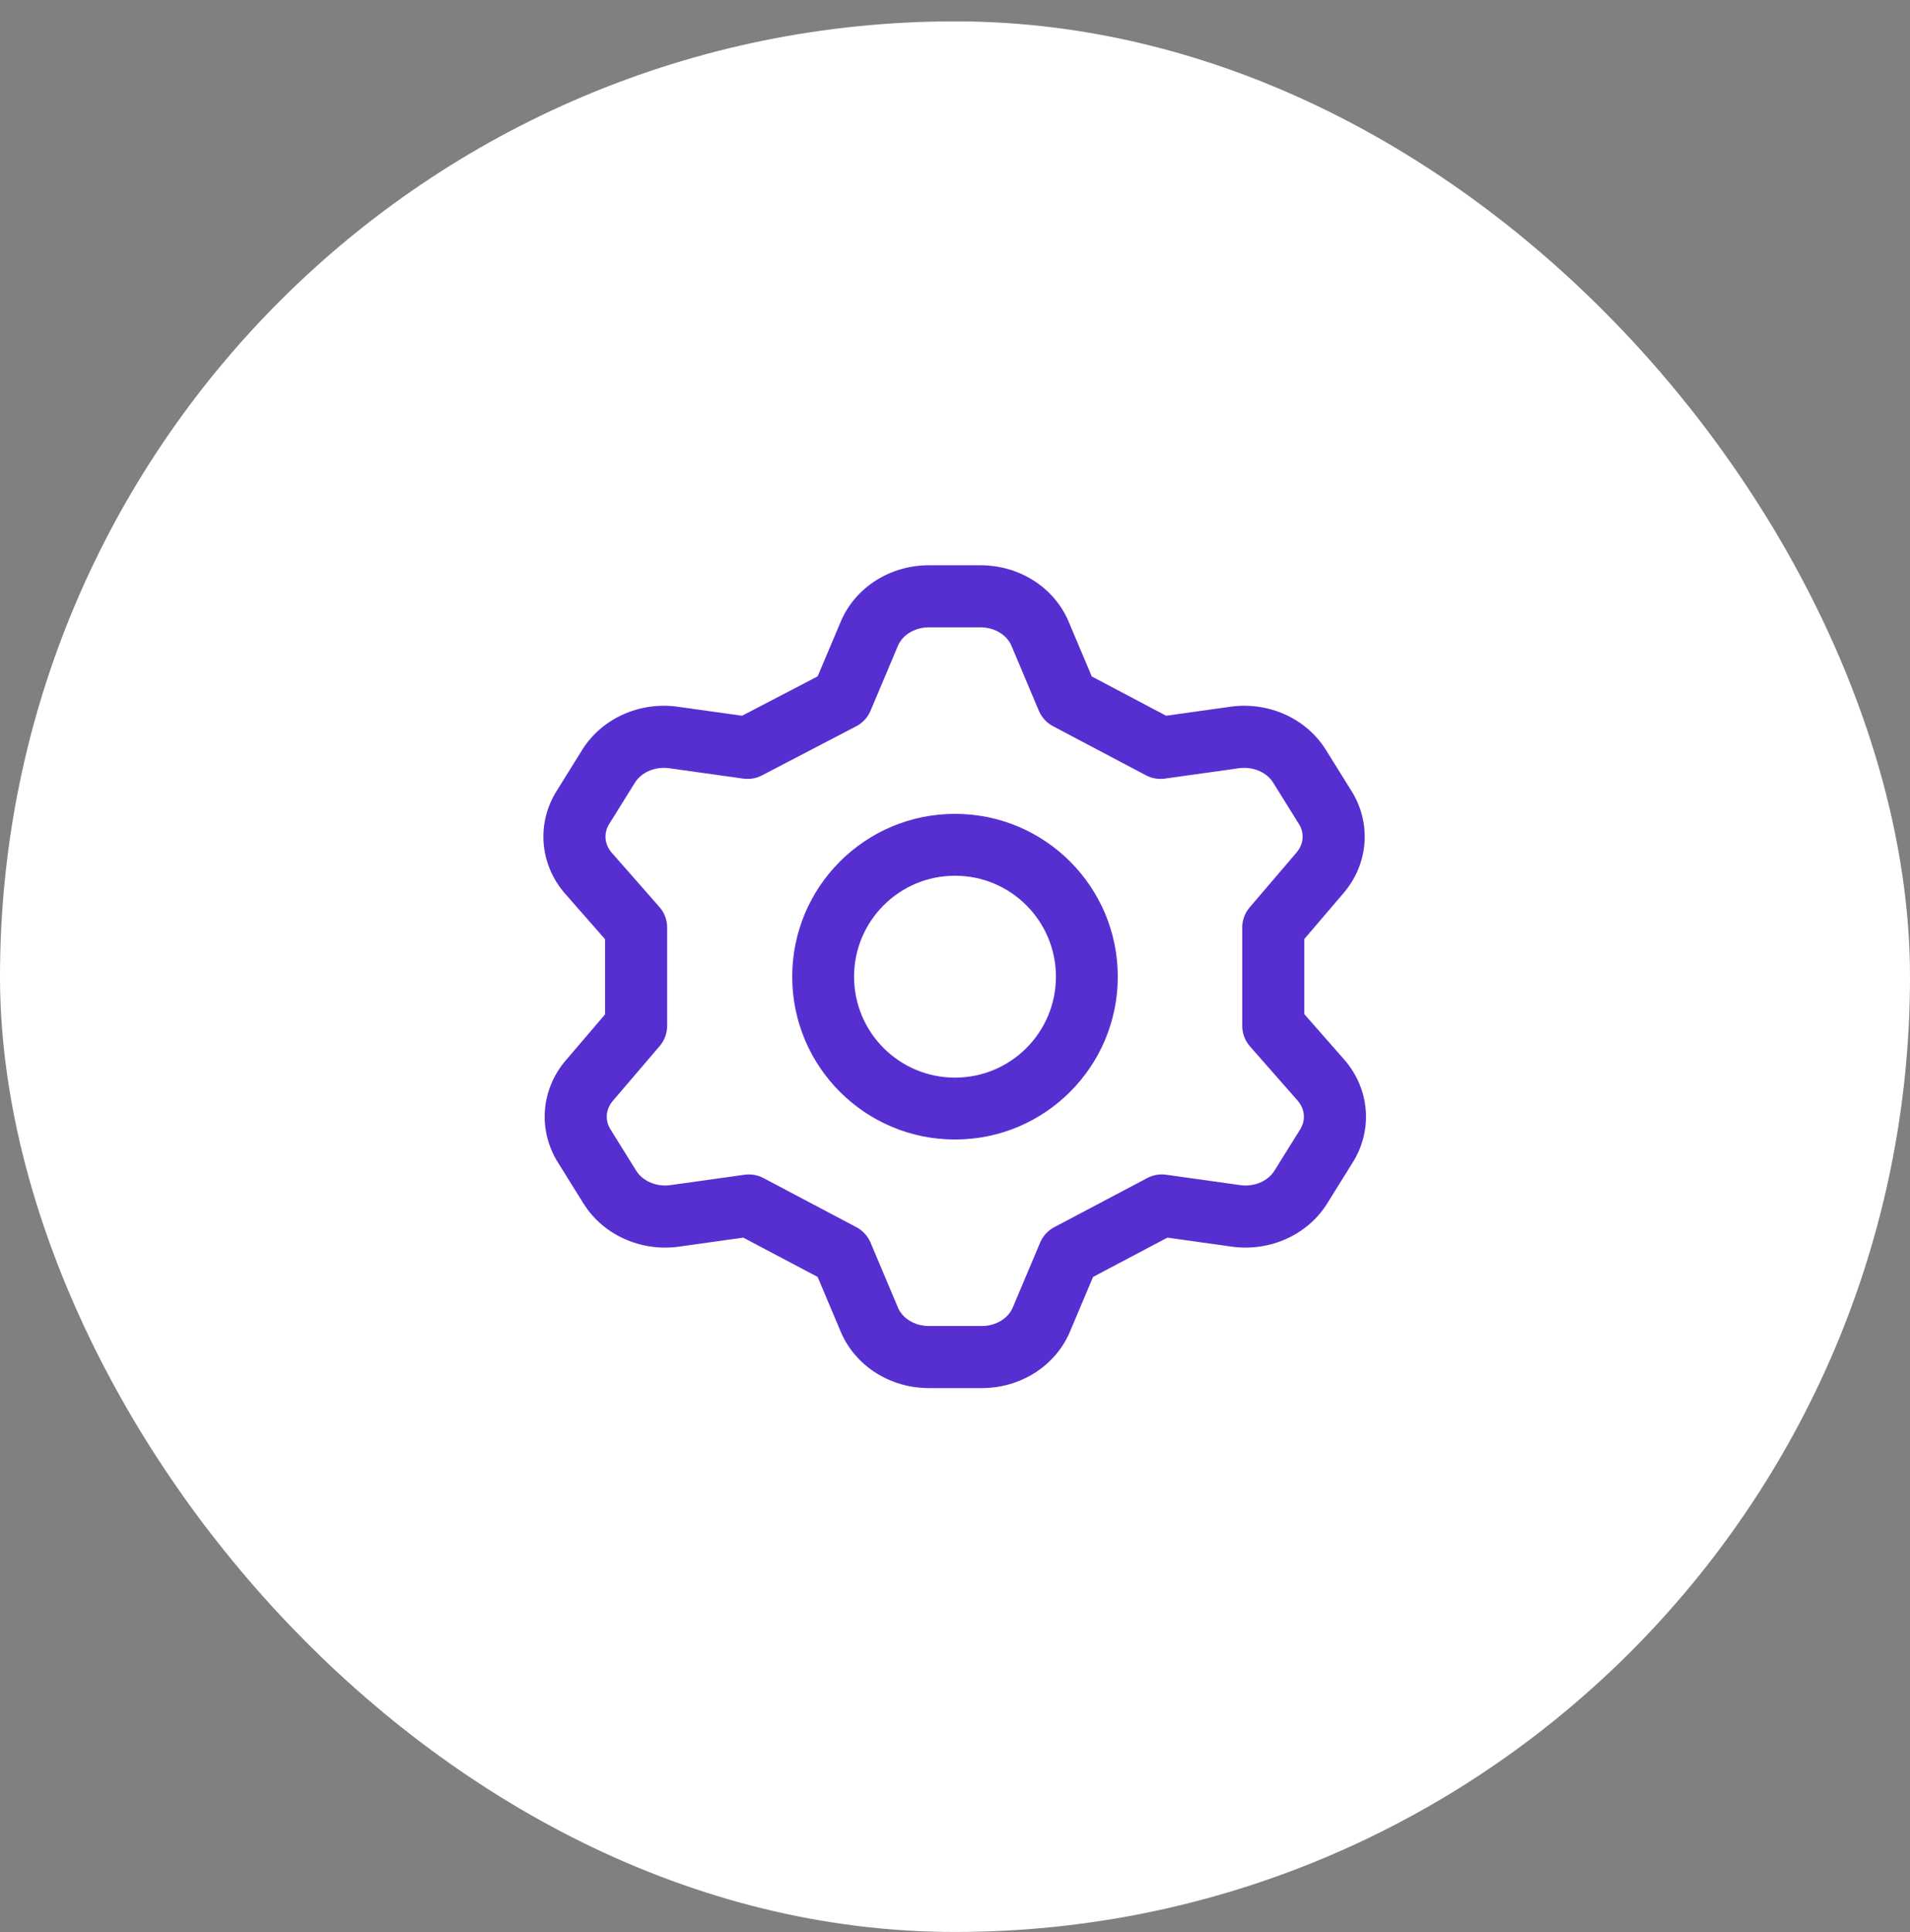
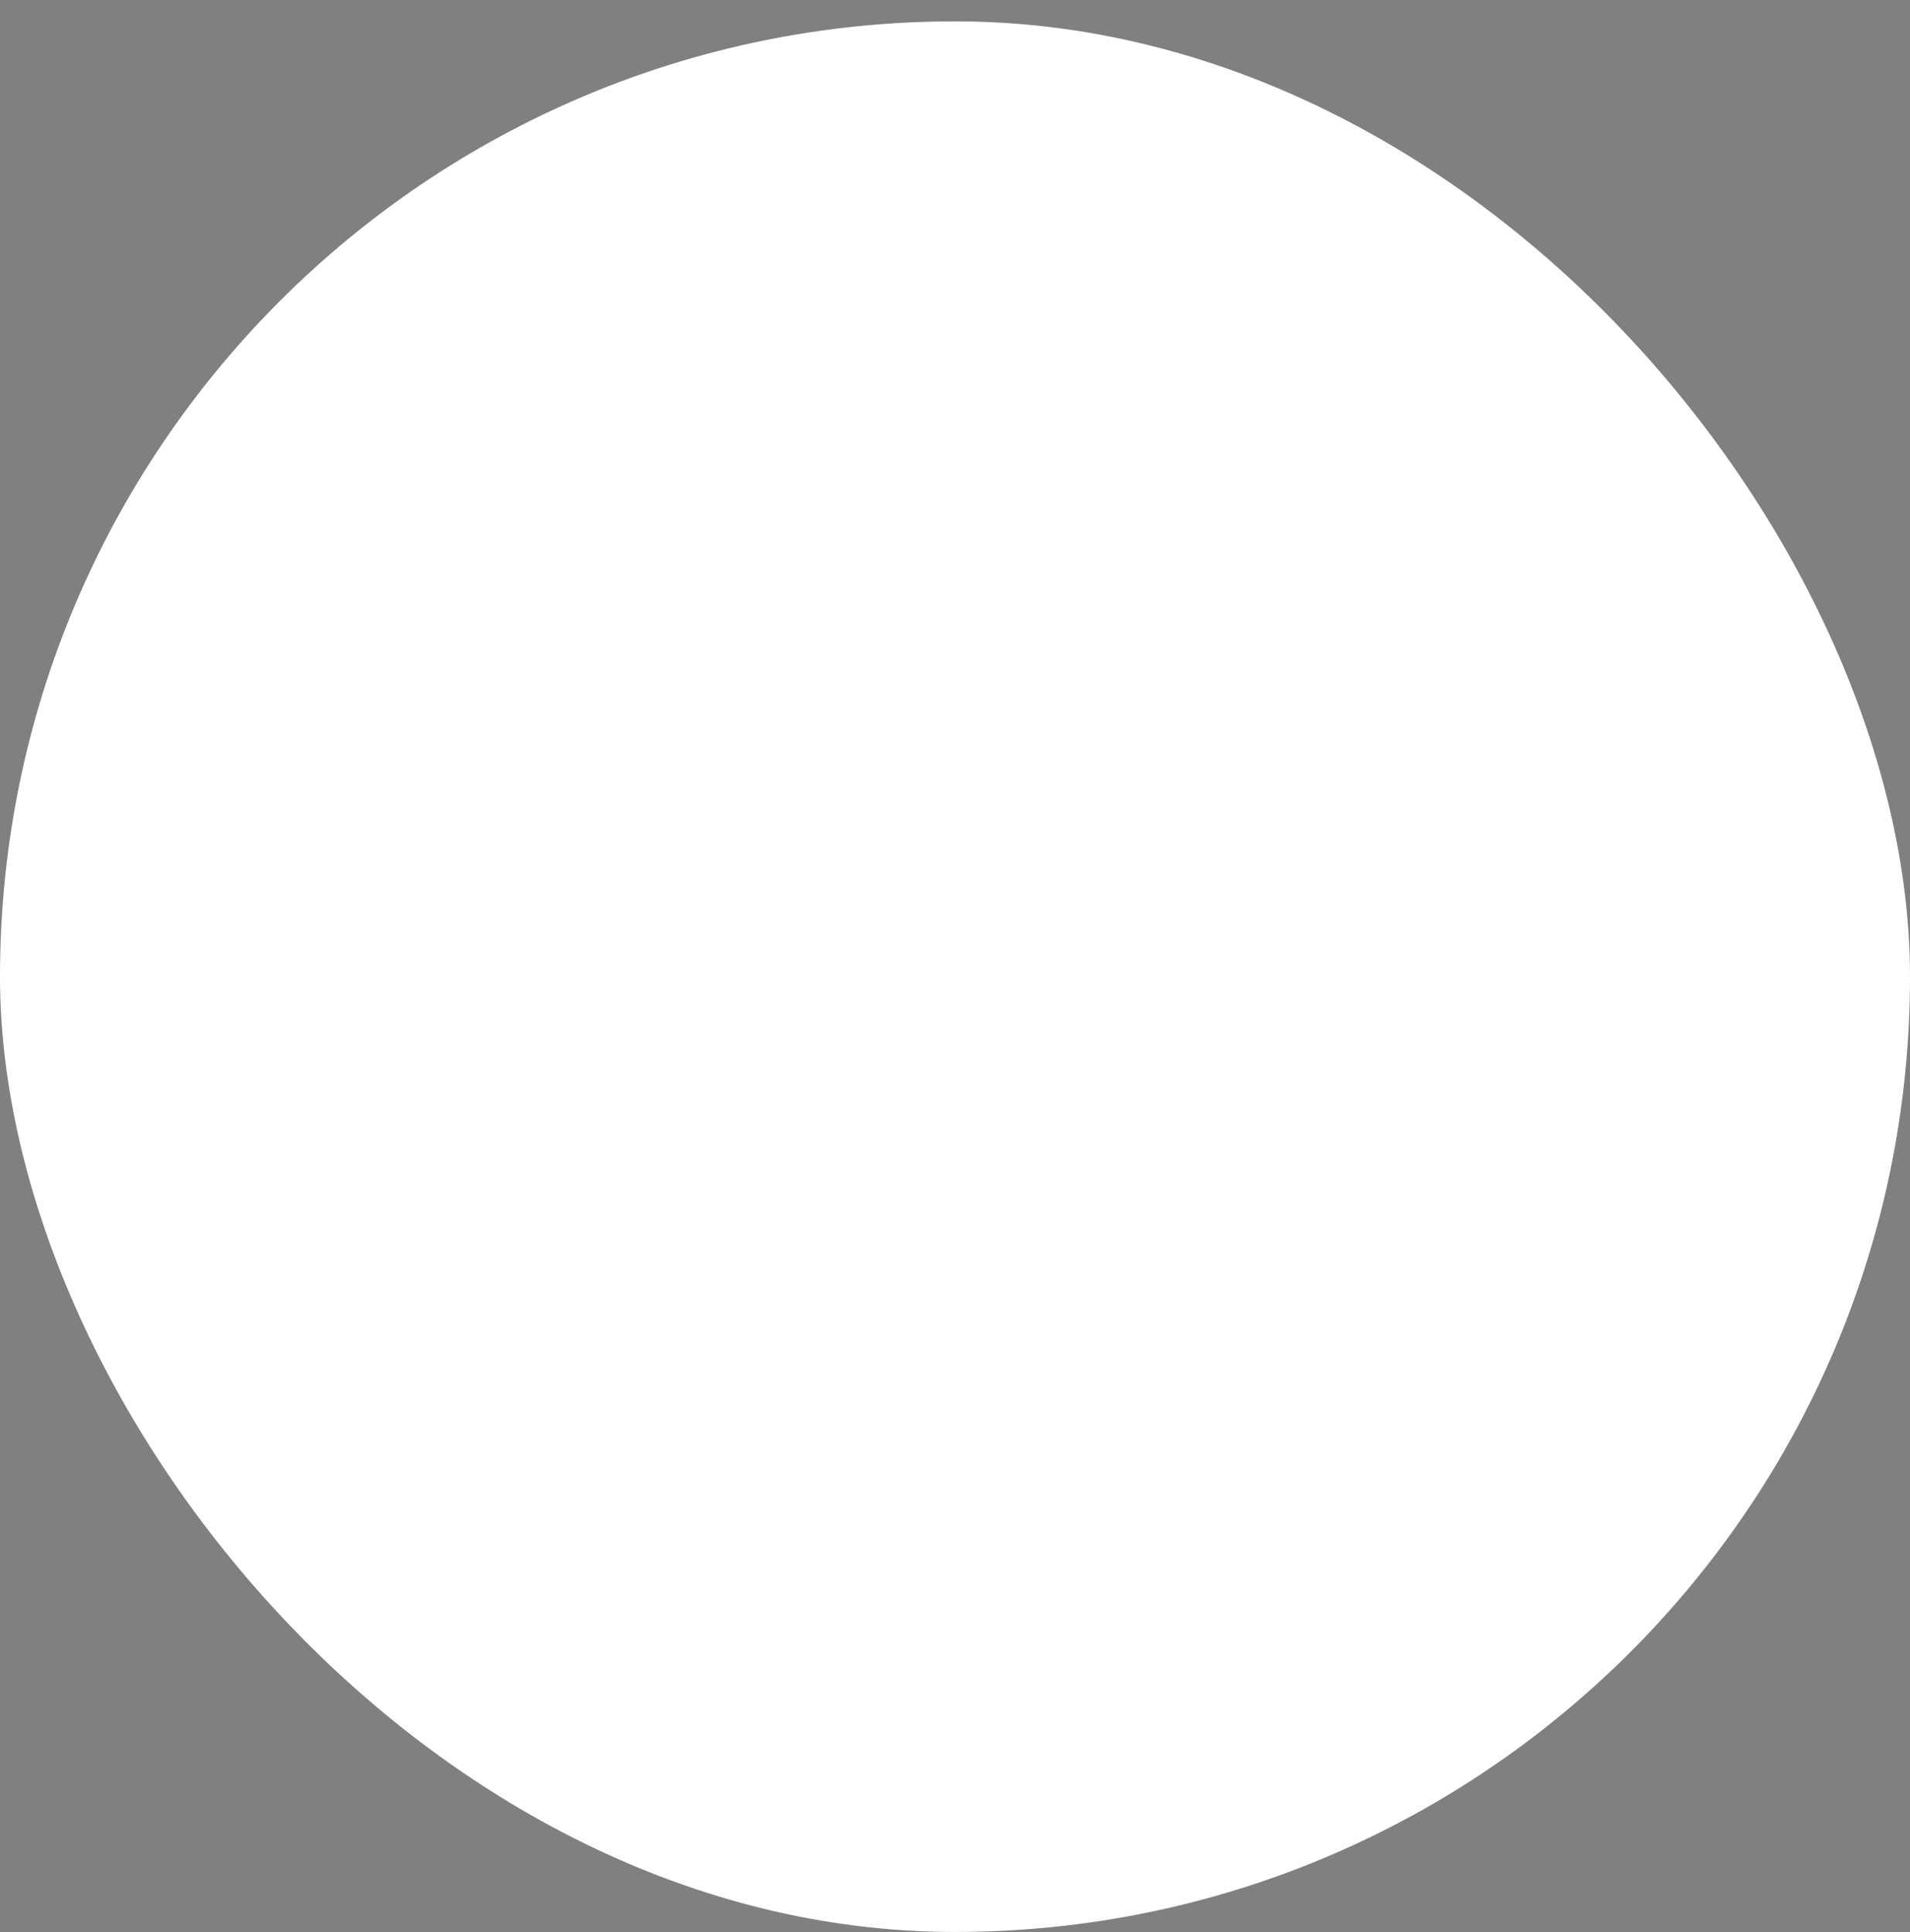
<svg xmlns="http://www.w3.org/2000/svg" width="88" height="89" viewBox="0 0 88 89" fill="none">
  <rect x="0" y="0" width="88" height="89" fill="#808080" stroke="none" />
  <rect y="0.984" width="88" height="88" rx="44" fill="white" />
  <g clip-path="url(#clip0_1149_3200)">
-     <path fill-rule="evenodd" clip-rule="evenodd" d="M44 49.635C46.568 49.635 48.65 47.553 48.65 44.985C48.65 42.417 46.568 40.335 44 40.335C41.432 40.335 39.35 42.417 39.35 44.985C39.35 47.553 41.432 49.635 44 49.635ZM44 52.485C48.142 52.485 51.5 49.127 51.5 44.985C51.5 40.843 48.142 37.485 44 37.485C39.858 37.485 36.5 40.843 36.5 44.985C36.5 49.127 39.858 52.485 44 52.485Z" fill="#572FD0" />
    <path fill-rule="evenodd" clip-rule="evenodd" d="M42.779 26.035L42.782 26.035H45.19L45.193 26.035C46.046 26.038 46.888 26.276 47.609 26.731C48.331 27.187 48.905 27.845 49.237 28.635C49.237 28.634 49.238 28.635 49.237 28.635L50.301 31.156L53.727 32.966L56.733 32.545C56.74 32.544 56.748 32.543 56.755 32.542C57.588 32.438 58.44 32.563 59.205 32.907C59.971 33.252 60.628 33.807 61.077 34.519C61.079 34.522 61.08 34.524 61.081 34.526L62.251 36.406C62.712 37.129 62.931 37.976 62.865 38.835C62.799 39.693 62.452 40.498 61.891 41.147C61.889 41.149 61.888 41.15 61.887 41.152L60.094 43.249V46.71L61.94 48.812C61.942 48.814 61.944 48.816 61.945 48.818C62.509 49.467 62.858 50.274 62.924 51.135C62.99 51.993 62.771 52.841 62.31 53.564L61.14 55.444C61.139 55.446 61.137 55.448 61.136 55.45C60.687 56.163 60.03 56.717 59.264 57.062C58.499 57.406 57.647 57.532 56.813 57.428C56.806 57.427 56.799 57.426 56.792 57.425L53.786 57.004L50.36 58.814L49.297 61.333C49.297 61.334 49.297 61.333 49.297 61.333C48.965 62.123 48.389 62.782 47.668 63.238C46.947 63.694 46.105 63.932 45.252 63.934L45.248 63.934H42.782L42.778 63.934C41.925 63.932 41.084 63.694 40.363 63.238C39.641 62.782 39.066 62.124 38.734 61.335C38.734 61.334 38.734 61.335 38.734 61.335L37.671 58.814L34.245 57.004L31.238 57.425C31.231 57.426 31.224 57.427 31.217 57.428C30.384 57.532 29.532 57.407 28.767 57.062C28.001 56.718 27.344 56.163 26.895 55.45C26.893 55.448 26.892 55.446 26.89 55.444L25.72 53.564C25.26 52.84 25.041 51.993 25.107 51.135C25.173 50.276 25.52 49.471 26.081 48.822L27.878 46.721V43.26L26.032 41.158C26.03 41.156 26.028 41.154 26.026 41.151C25.463 40.502 25.114 39.696 25.048 38.835C24.982 37.977 25.201 37.129 25.662 36.406L26.831 34.526C26.832 34.524 26.834 34.523 26.834 34.521C26.835 34.52 26.835 34.52 26.836 34.519C27.285 33.807 27.942 33.252 28.708 32.907C29.473 32.563 30.325 32.438 31.158 32.542C31.165 32.543 31.172 32.544 31.18 32.545L34.19 32.966L37.672 31.152L38.734 28.636C38.734 28.637 38.734 28.636 38.734 28.636C39.066 27.847 39.641 27.187 40.363 26.731C41.084 26.276 41.925 26.038 42.779 26.035ZM41.891 29.149C41.638 29.309 41.464 29.521 41.371 29.744L40.108 32.738C39.978 33.045 39.746 33.297 39.451 33.45L35.106 35.714C34.842 35.852 34.542 35.904 34.247 35.862L30.795 35.379C30.478 35.341 30.159 35.391 29.881 35.516C29.881 35.516 29.881 35.516 29.881 35.516C29.603 35.641 29.392 35.83 29.257 36.041L28.086 37.924C28.082 37.929 28.079 37.934 28.076 37.94C27.939 38.154 27.882 38.389 27.9 38.615C27.917 38.84 28.009 39.071 28.184 39.274L30.383 41.777C30.612 42.038 30.738 42.373 30.738 42.721V47.249C30.738 47.59 30.616 47.919 30.395 48.178L28.252 50.685C28.251 50.686 28.25 50.688 28.248 50.689L28.245 50.693C28.069 50.896 27.976 51.128 27.959 51.355C27.941 51.581 27.997 51.815 28.135 52.03C28.138 52.035 28.141 52.04 28.144 52.045L29.314 53.925C29.315 53.926 29.315 53.927 29.316 53.928C29.45 54.14 29.662 54.329 29.941 54.454C30.218 54.579 30.537 54.628 30.854 54.59L34.306 54.107C34.603 54.065 34.906 54.118 35.172 54.259L39.458 56.523C39.75 56.677 39.979 56.927 40.108 57.231L41.37 60.223C41.464 60.446 41.638 60.661 41.891 60.82C42.144 60.98 42.455 61.073 42.784 61.074H45.246C45.575 61.073 45.887 60.98 46.14 60.82C46.392 60.661 46.566 60.448 46.66 60.225L47.923 57.231C48.051 56.927 48.281 56.677 48.573 56.523L52.858 54.259C53.124 54.118 53.427 54.065 53.725 54.107L57.176 54.59C57.493 54.628 57.813 54.579 58.09 54.454C58.369 54.329 58.58 54.139 58.714 53.928C58.715 53.927 58.716 53.926 58.716 53.925L59.886 52.045C59.889 52.04 59.893 52.035 59.896 52.03C60.033 51.815 60.09 51.581 60.072 51.355C60.055 51.129 59.963 50.898 59.788 50.696C59.787 50.695 59.786 50.694 59.786 50.693L57.589 48.193C57.36 47.932 57.234 47.596 57.234 47.249V42.721C57.234 42.38 57.355 42.05 57.577 41.791L59.72 39.285C59.722 39.282 59.724 39.279 59.727 39.276C59.903 39.073 59.996 38.842 60.013 38.615C60.031 38.389 59.975 38.154 59.837 37.94C59.834 37.934 59.831 37.929 59.827 37.924L58.657 36.044C58.657 36.043 58.656 36.042 58.656 36.041C58.522 35.83 58.31 35.641 58.032 35.516C57.754 35.391 57.435 35.341 57.118 35.379L53.666 35.862C53.369 35.904 53.065 35.851 52.8 35.711L48.514 33.447C48.222 33.292 47.992 33.042 47.864 32.738L46.601 29.744C46.507 29.521 46.334 29.309 46.081 29.149C45.828 28.989 45.516 28.897 45.187 28.895H42.785C42.456 28.897 42.144 28.989 41.891 29.149Z" fill="#572FD0" />
  </g>
  <defs>
    <clipPath id="clip0_1149_3200">
-       <rect width="40" height="40" fill="white" transform="translate(24 24.984)" />
-     </clipPath>
+       </clipPath>
  </defs>
</svg>